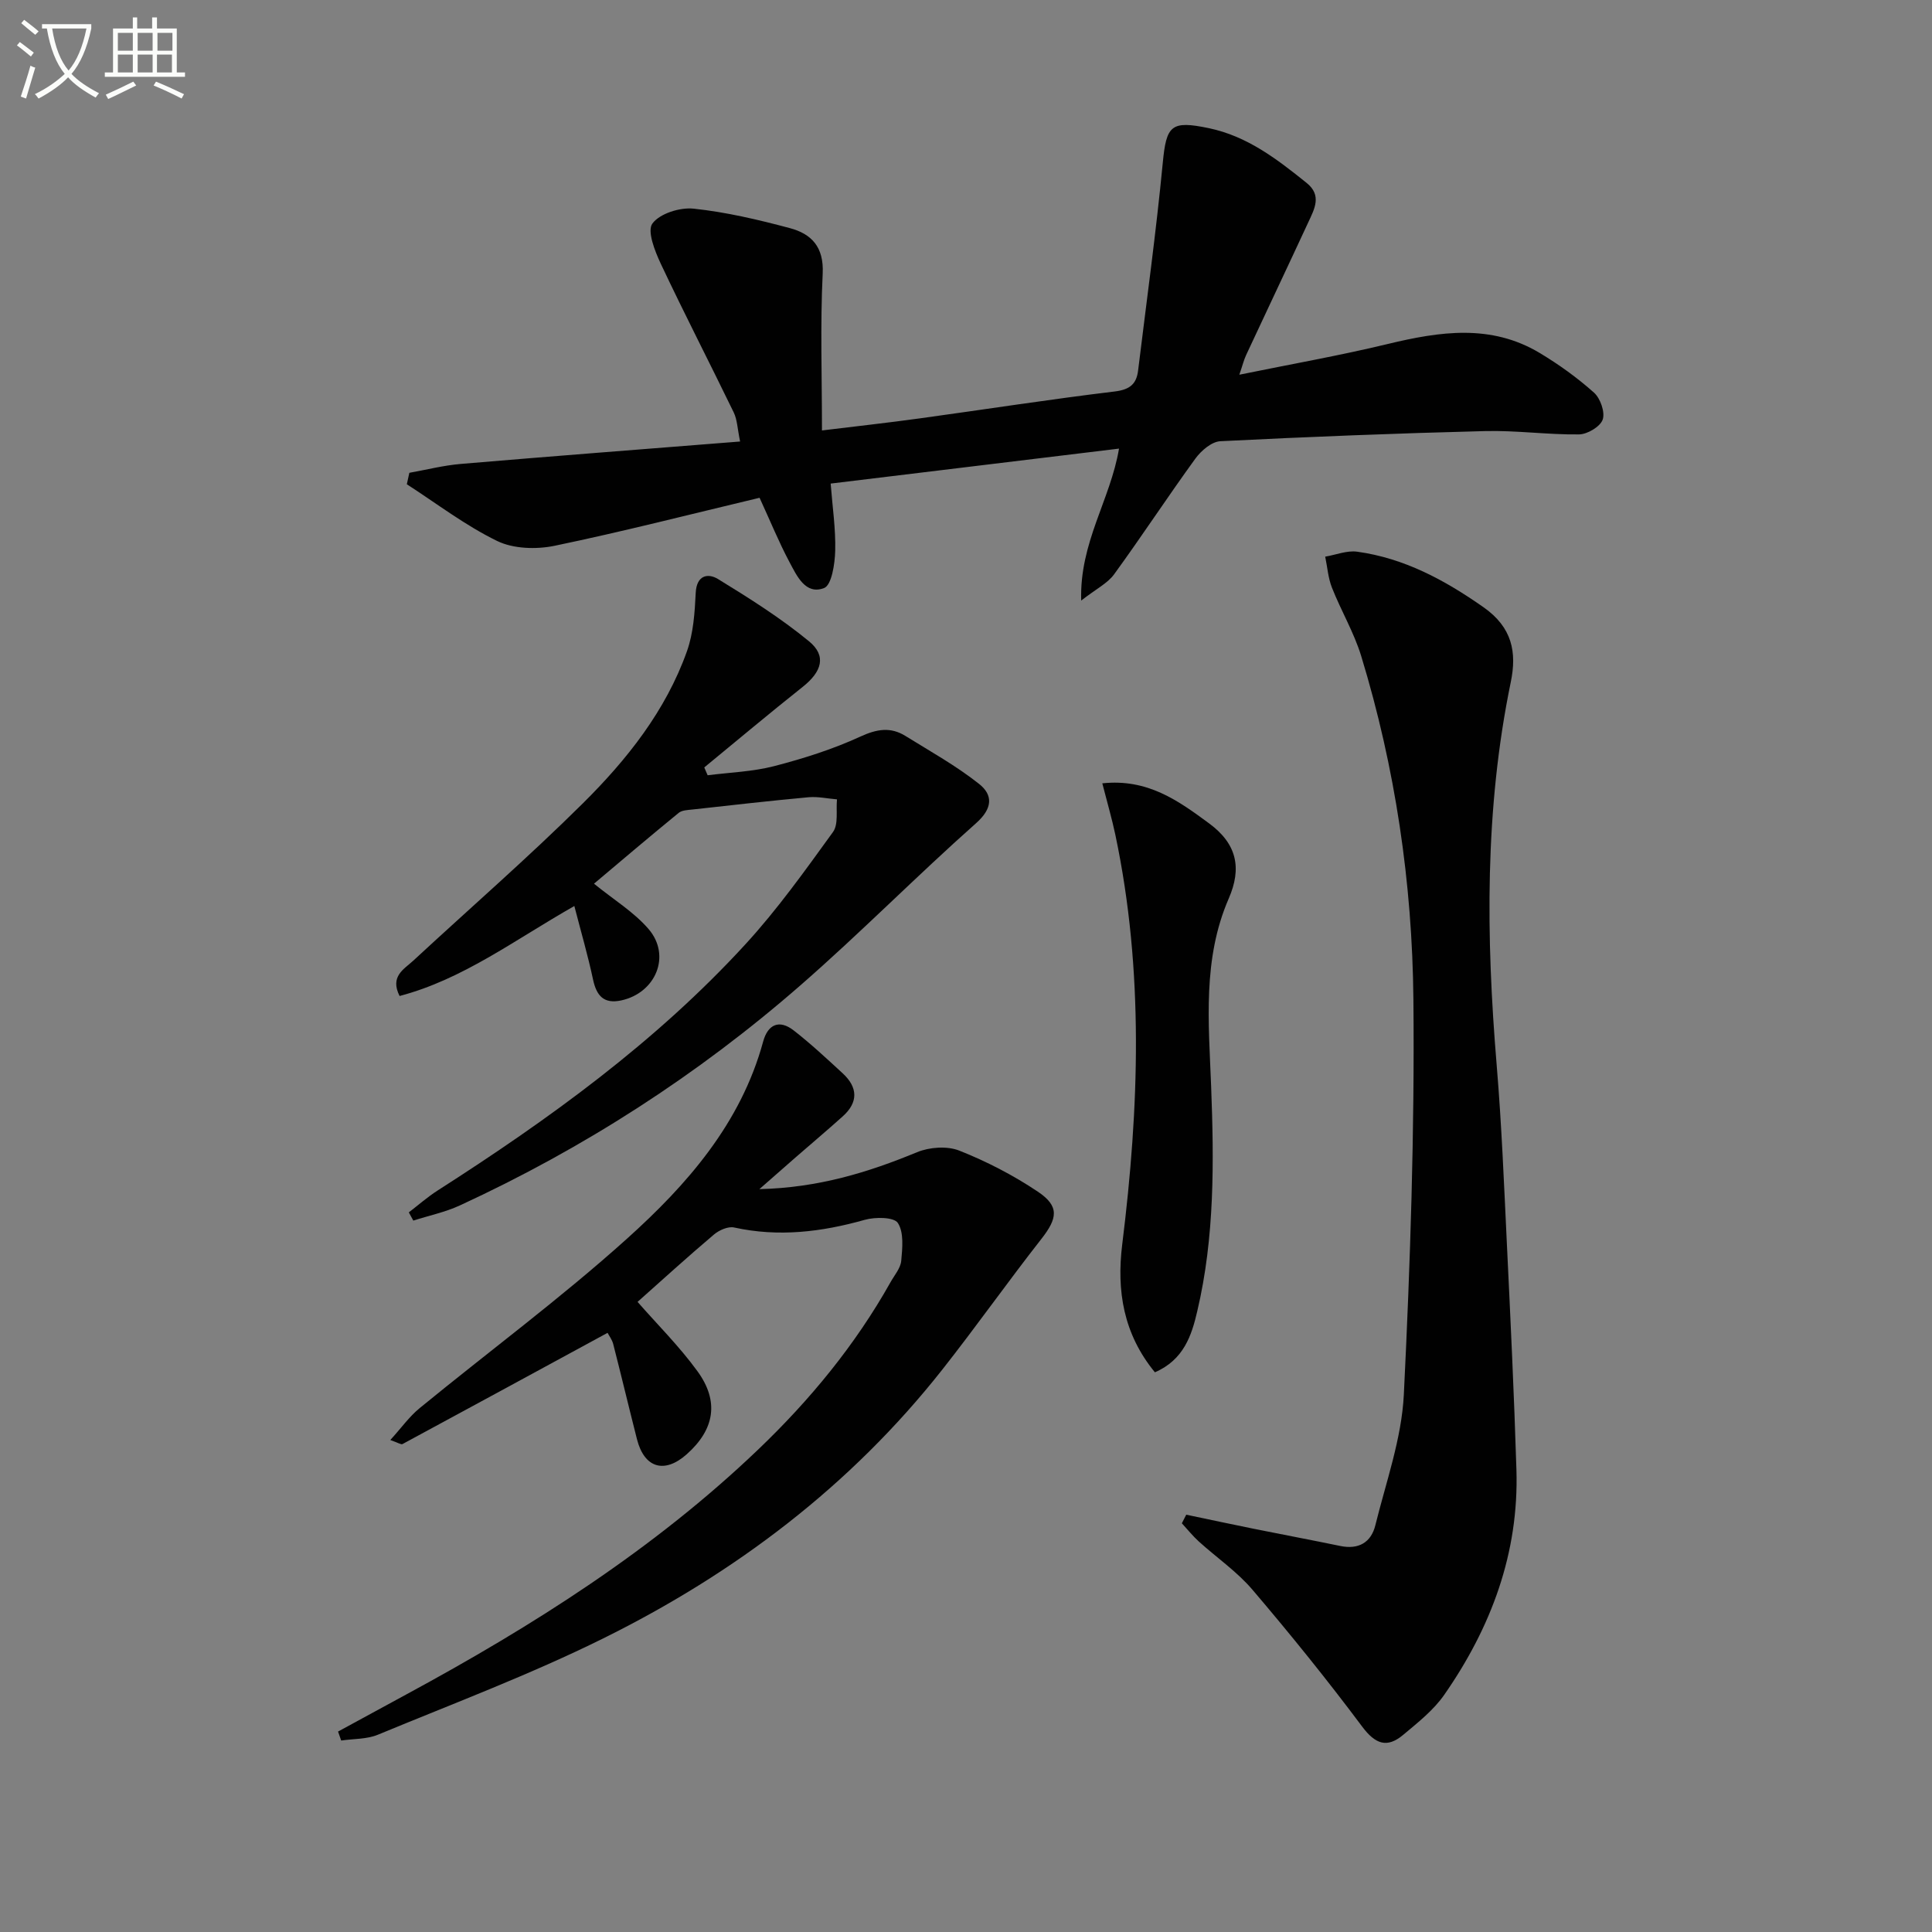
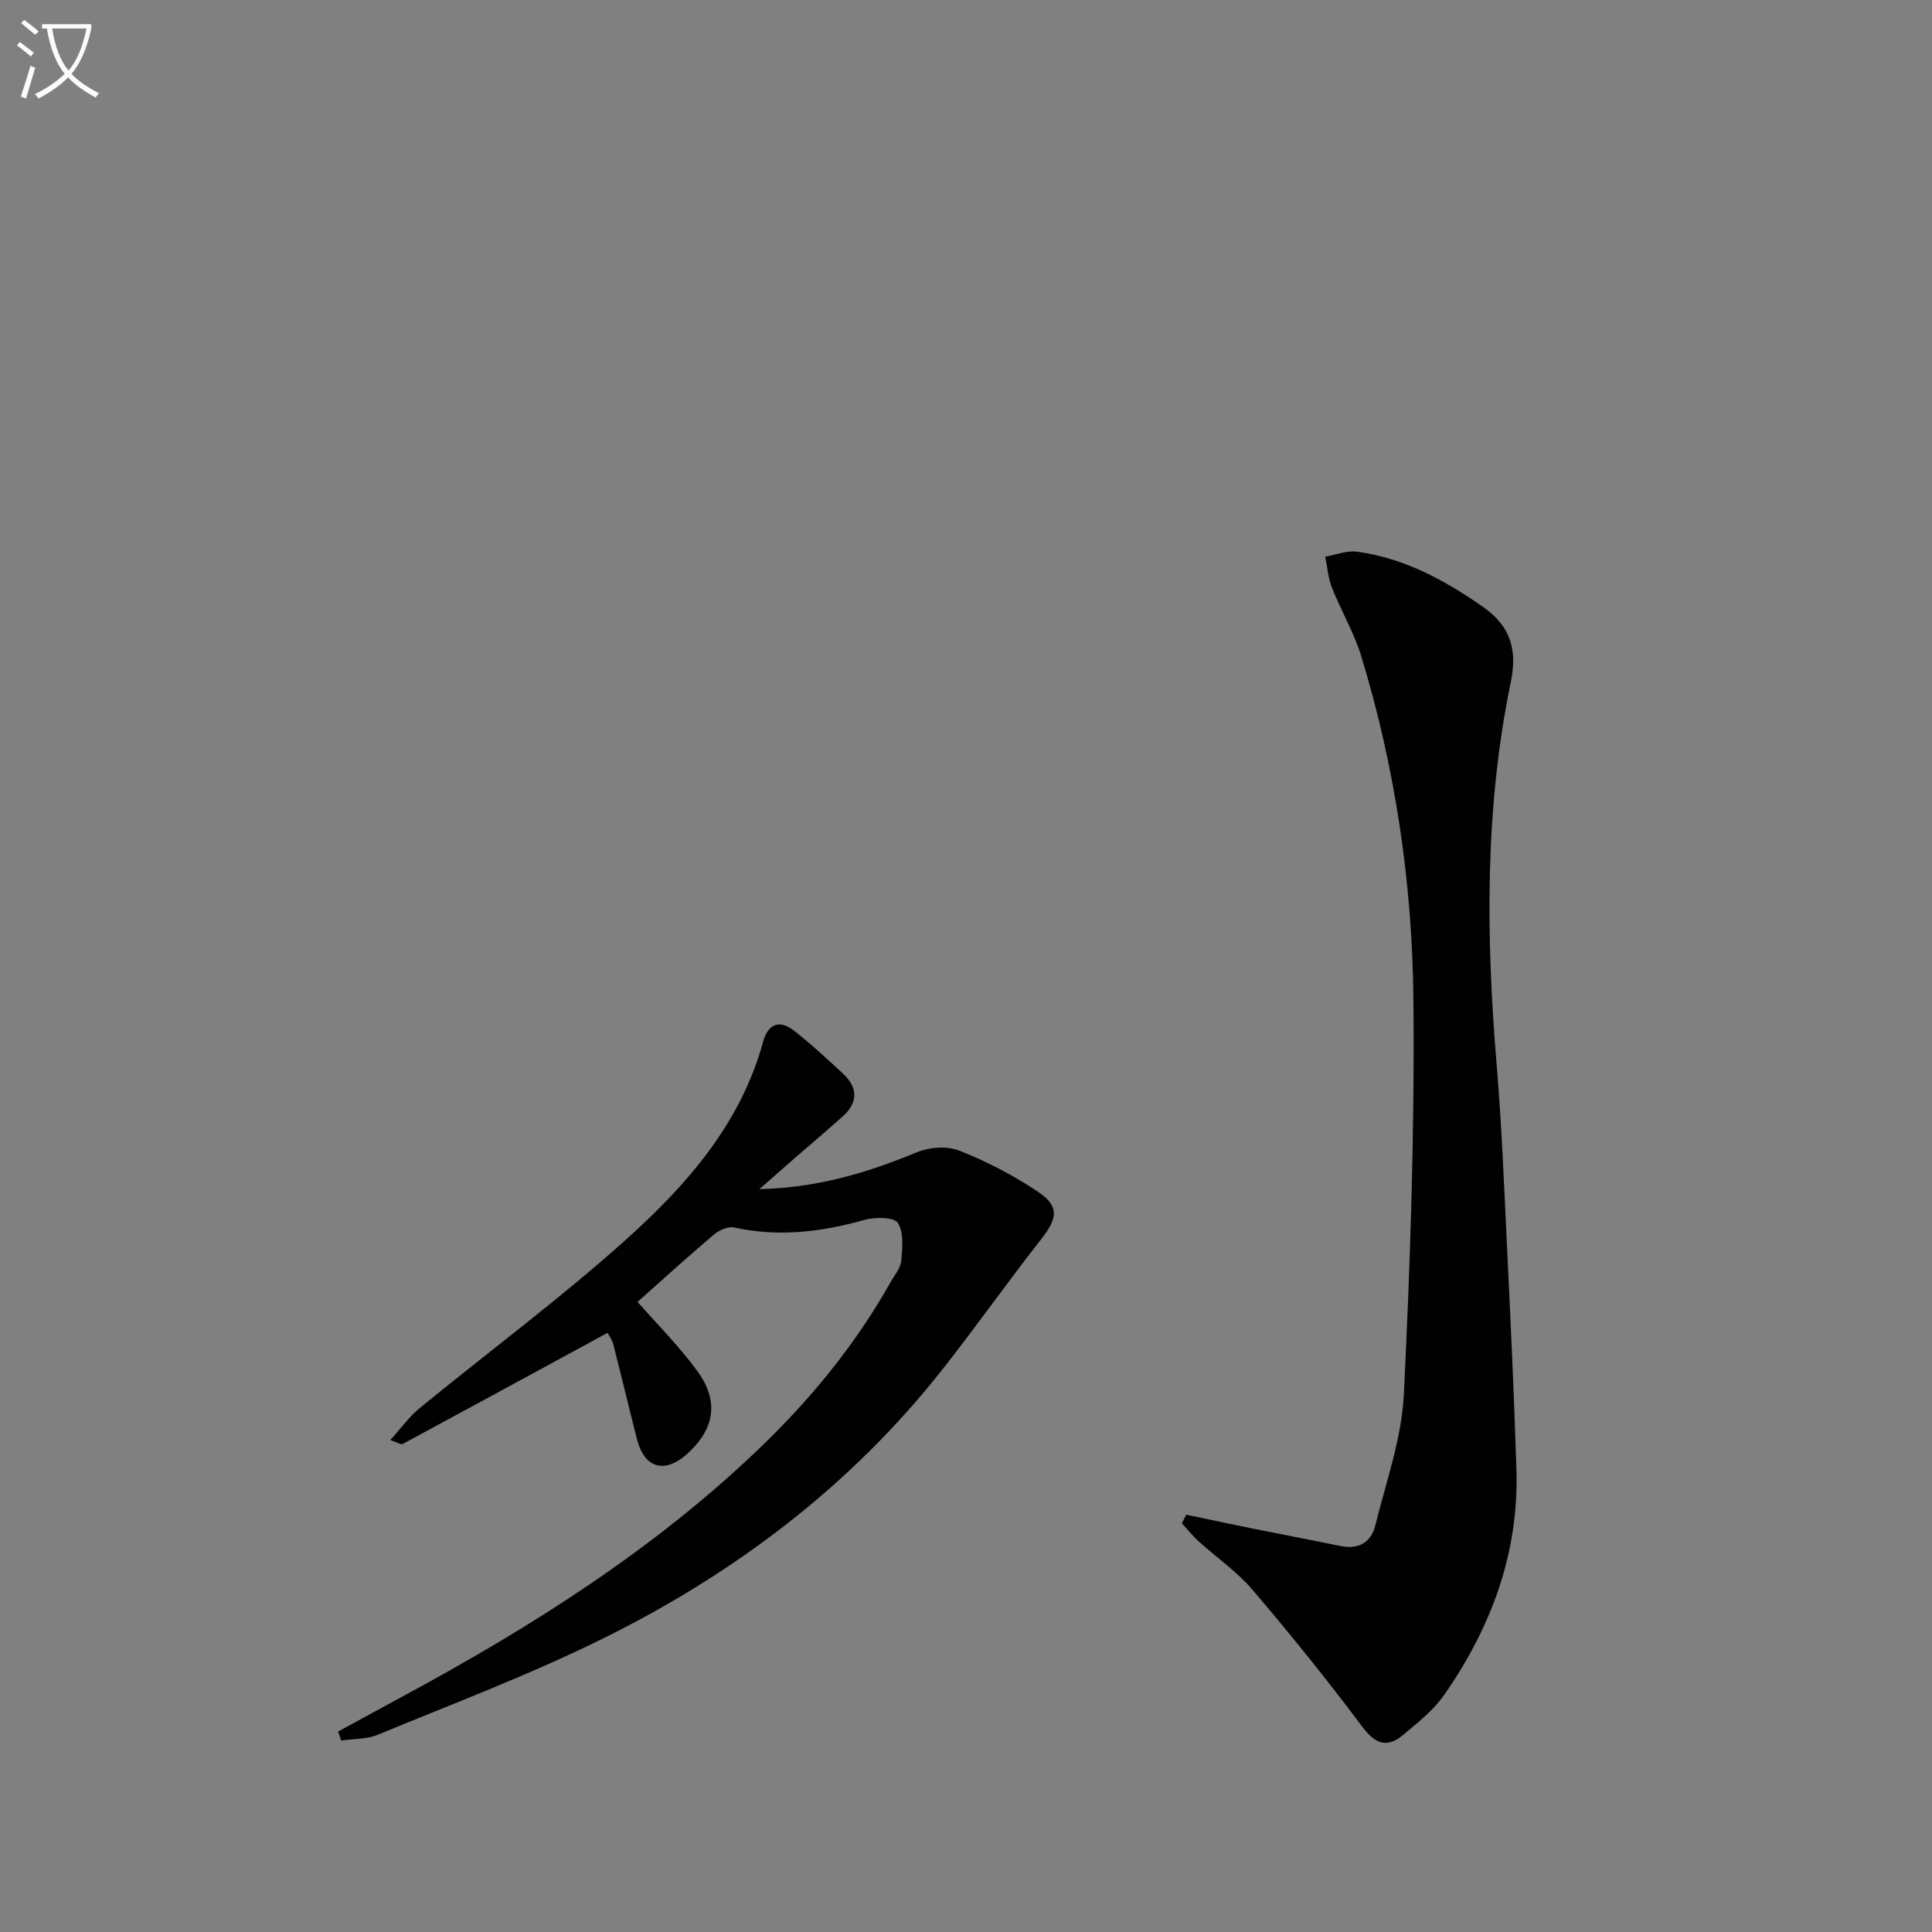
<svg xmlns="http://www.w3.org/2000/svg" enable-background="new 0 0 400 400" viewBox="0 0 400 400">
  <rect x="0" y="0" width="400" height="400" fill="#808080" stroke="none" />
  <path d="m6.4 11.7c-1-.8-1.9-1.6-2.9-2.3l.6-.7c.9.7 1.9 1.4 2.9 2.2zm-2.1 8.3c.7-2.1 1.4-4.2 2-6.4.2.1.6.3 1 .4-.7 2.3-1.3 4.4-1.9 6.4zm3-12.8c-1.1-.9-2.1-1.7-2.9-2.4l.6-.7c1 .8 2 1.5 3 2.4zm1.4-1.3v-.9h10.2v.9c-.9 4.2-2.3 7.3-4.1 9.4 1.3 1.4 3.2 2.7 5.7 4-.2.2-.4.5-.7.9-2.5-1.4-4.4-2.7-5.7-4.2-1.4 1.5-3.5 3-6.1 4.4 0 0 0 0-.1-.1-.3-.4-.5-.7-.7-.8 2.7-1.3 4.7-2.8 6.2-4.2-1.8-2.2-3-5.3-3.7-9.4zm9.2 0h-7.1c.6 3.8 1.7 6.7 3.4 8.7 1.7-2 2.9-4.8 3.7-8.7z" fill="#fbfcfa" />
-   <path d="m31.6 3.6h.9v2.3h4.1v9.1h1.7v.9h-16.6v-.9h1.7v-9.1h4.1v-2.3h.9v2.3h3.1v-2.3zm-4 13.3.6.8c-1.9.9-3.8 1.9-5.8 2.8-.2-.3-.3-.6-.5-.9 2-.9 3.9-1.8 5.7-2.7zm-3.2-10.1v3.7h3.1v-3.7zm0 4.5v3.7h3.1v-3.7zm4.1-4.5v3.7h3.1v-3.7zm0 4.5v3.7h3.1v-3.7zm9.1 9.1c-2.1-1.1-4.1-2-5.8-2.7l.5-.8c2.2.9 4.1 1.8 5.8 2.6zm-1.9-13.6h-3.1v3.7h3.1zm-3.2 4.5v3.7h3.1v-3.7z" fill="#fbfcfa" />
  <g fill="#010101">
-     <path d="m157.26 103.06c-14.36 3.42-28.33 7.01-42.44 9.94-3.78.78-8.52.64-11.88-.99-6.58-3.2-12.51-7.75-18.71-11.75.17-.79.34-1.58.52-2.37 3.55-.63 7.09-1.54 10.67-1.84 19-1.61 38.02-3.07 57.81-4.64-.56-2.69-.59-4.51-1.31-6-4.99-10.29-10.24-20.46-15.11-30.8-1.23-2.62-2.88-6.8-1.73-8.34 1.53-2.07 5.7-3.37 8.53-3.07 6.71.71 13.38 2.28 19.92 4.03 4.46 1.19 7.07 3.87 6.8 9.41-.52 10.6-.15 21.23-.15 32.48 7.12-.87 13.66-1.59 20.18-2.49 13.48-1.85 26.93-3.95 40.44-5.58 3.1-.38 4.49-1.52 4.83-4.33 1.75-14.33 3.73-28.64 5.11-43.01.74-7.78 1.72-8.81 9.56-7.17 7.97 1.67 14.12 6.43 20.23 11.34 3.19 2.56 1.62 5.38.36 8.09-4.26 9.19-8.6 18.33-12.88 27.51-.47 1-.73 2.09-1.42 4.1 10.75-2.2 20.83-3.97 30.77-6.37 10.75-2.59 21.33-4.18 31.42 1.87 3.97 2.38 7.79 5.13 11.24 8.21 1.32 1.18 2.33 4.06 1.8 5.58-.51 1.47-3.17 3.05-4.91 3.07-6.47.08-12.96-.85-19.42-.69-18.28.46-36.56 1.18-54.83 2.1-1.8.09-3.96 1.95-5.15 3.57-5.74 7.9-11.1 16.09-16.85 23.99-1.36 1.87-3.71 3.01-6.81 5.43-.37-12.04 6.04-20.82 7.83-31.46-19.83 2.41-39.39 4.78-59.7 7.24.37 4.83 1.06 9.39.94 13.93-.07 2.7-.74 7.1-2.3 7.7-3.85 1.48-5.64-2.52-7.17-5.38-2.17-4.07-3.92-8.38-6.19-13.31z" />
+     <path d="m157.26 103.06z" />
    <path d="m245.6 313.6c4.63.97 9.25 1.96 13.89 2.9 6 1.21 12.02 2.34 18.02 3.58 3.76.78 6.35-.73 7.23-4.25 2.22-8.99 5.46-17.99 5.91-27.11 1.34-27.23 2.24-54.52 1.98-81.78-.23-24.1-3.74-47.96-10.81-71.12-1.49-4.87-4.17-9.37-6.05-14.14-.8-2.01-.95-4.28-1.4-6.43 2.21-.37 4.49-1.32 6.61-1.03 9.76 1.35 18.1 5.85 26.15 11.49 5.97 4.18 6.94 9.33 5.66 15.51-5.43 26.32-5.13 52.8-2.91 79.4 1.02 12.25 1.51 24.55 2.1 36.83.75 15.61 1.5 31.22 1.98 46.84.53 17.25-5.23 32.65-14.95 46.61-2.22 3.19-5.46 5.74-8.49 8.28-3.35 2.81-5.77 1.94-8.5-1.71-7.24-9.69-14.86-19.12-22.71-28.33-3.2-3.76-7.42-6.65-11.12-10-1.26-1.15-2.34-2.5-3.5-3.76.31-.6.61-1.19.91-1.78z" />
    <path d="m69.99 358.5c4.75-2.58 9.5-5.17 14.25-7.75 26.12-14.14 51.08-29.95 72.67-50.58 10.76-10.28 20.15-21.68 27.46-34.7.81-1.45 2.07-2.89 2.22-4.42.24-2.65.58-5.88-.7-7.85-.8-1.23-4.68-1.26-6.84-.65-8.94 2.52-17.85 3.61-27.05 1.59-1.25-.28-3.12.55-4.2 1.47-5.45 4.61-10.73 9.42-15.8 13.93 4 4.58 8.61 9.15 12.38 14.33 4.59 6.28 3.55 12.1-2.19 17.21-4.61 4.11-8.79 2.88-10.31-3.1-1.67-6.56-3.24-13.15-4.92-19.71-.24-.92-.87-1.74-1.17-2.32-14.26 7.75-28.35 15.41-42.46 23.03-.29.15-.89-.27-2.52-.84 2.26-2.48 3.92-4.84 6.06-6.59 14.27-11.69 29.14-22.69 42.85-35.01 12.51-11.24 23.66-23.93 28.28-40.89.98-3.58 3.34-4.64 6.34-2.3 3.53 2.75 6.82 5.82 10.12 8.86 3.16 2.91 3.28 6 .01 8.93-3.22 2.89-6.52 5.67-9.78 8.51-2.21 1.92-4.41 3.86-7.47 6.55 12.23-.3 22.5-3.46 32.62-7.64 2.59-1.07 6.26-1.34 8.79-.33 5.66 2.24 11.18 5.1 16.24 8.49 4.52 3.03 4.09 5.51.72 9.81-6.97 8.89-13.49 18.14-20.48 27.01-18.98 24.08-42.92 42.16-70.19 55.66-15.14 7.5-31.04 13.48-46.67 19.95-2.31.96-5.06.83-7.61 1.21-.23-.61-.44-1.23-.65-1.86z" />
-     <path d="m122.98 182.96c4.05 3.3 8.26 5.85 11.31 9.4 4.72 5.51 1.48 13.23-5.69 14.77-3.6.77-5.1-.98-5.82-4.34-1.05-4.94-2.47-9.79-3.87-15.21-12.41 7.05-23.05 15.17-36.18 18.63-2.05-4.07.91-5.54 2.84-7.32 11.72-10.86 23.8-21.35 35.13-32.59 9.11-9.04 17.15-19.15 21.53-31.48 1.34-3.77 1.61-8.01 1.81-12.07.18-3.71 2.56-4.12 4.61-2.87 6.48 3.97 12.96 8.06 18.82 12.87 3.72 3.04 2.69 6.31-1.29 9.47-6.87 5.45-13.59 11.1-20.37 16.67.23.54.47 1.08.7 1.62 4.6-.59 9.32-.74 13.77-1.89 6.08-1.58 12.16-3.5 17.85-6.12 3.42-1.57 6.25-2.04 9.33-.13 5.16 3.2 10.52 6.18 15.26 9.94 2.86 2.27 2.85 5.03-.63 8.12-12.32 10.93-23.9 22.69-36.31 33.52-21.3 18.59-44.9 33.78-70.59 45.63-3.04 1.4-6.41 2.1-9.62 3.13-.31-.57-.62-1.13-.93-1.7 1.98-1.52 3.86-3.18 5.95-4.52 23.06-14.76 45.19-30.74 63.78-51.03 6.61-7.21 12.34-15.26 18.09-23.2 1.17-1.61.6-4.47.83-6.76-1.96-.16-3.95-.61-5.88-.44-8.05.74-16.09 1.66-24.13 2.55-.95.1-2.1.14-2.77.69-6.01 4.91-11.93 9.94-17.53 14.66z" />
-     <path d="m239.11 284.12c-6.53-7.95-7.95-16.89-6.77-26.44 3.52-28.35 4.53-56.66-1.42-84.85-.71-3.36-1.68-6.66-2.7-10.65 9.36-1 15.68 3.55 22.12 8.3 5.77 4.25 6.79 9.26 4.06 15.54-5.45 12.53-4.15 25.72-3.65 38.82.6 15.64.75 31.28-2.87 46.63-1.15 4.96-2.77 10.05-8.77 12.65z" />
  </g>
</svg>